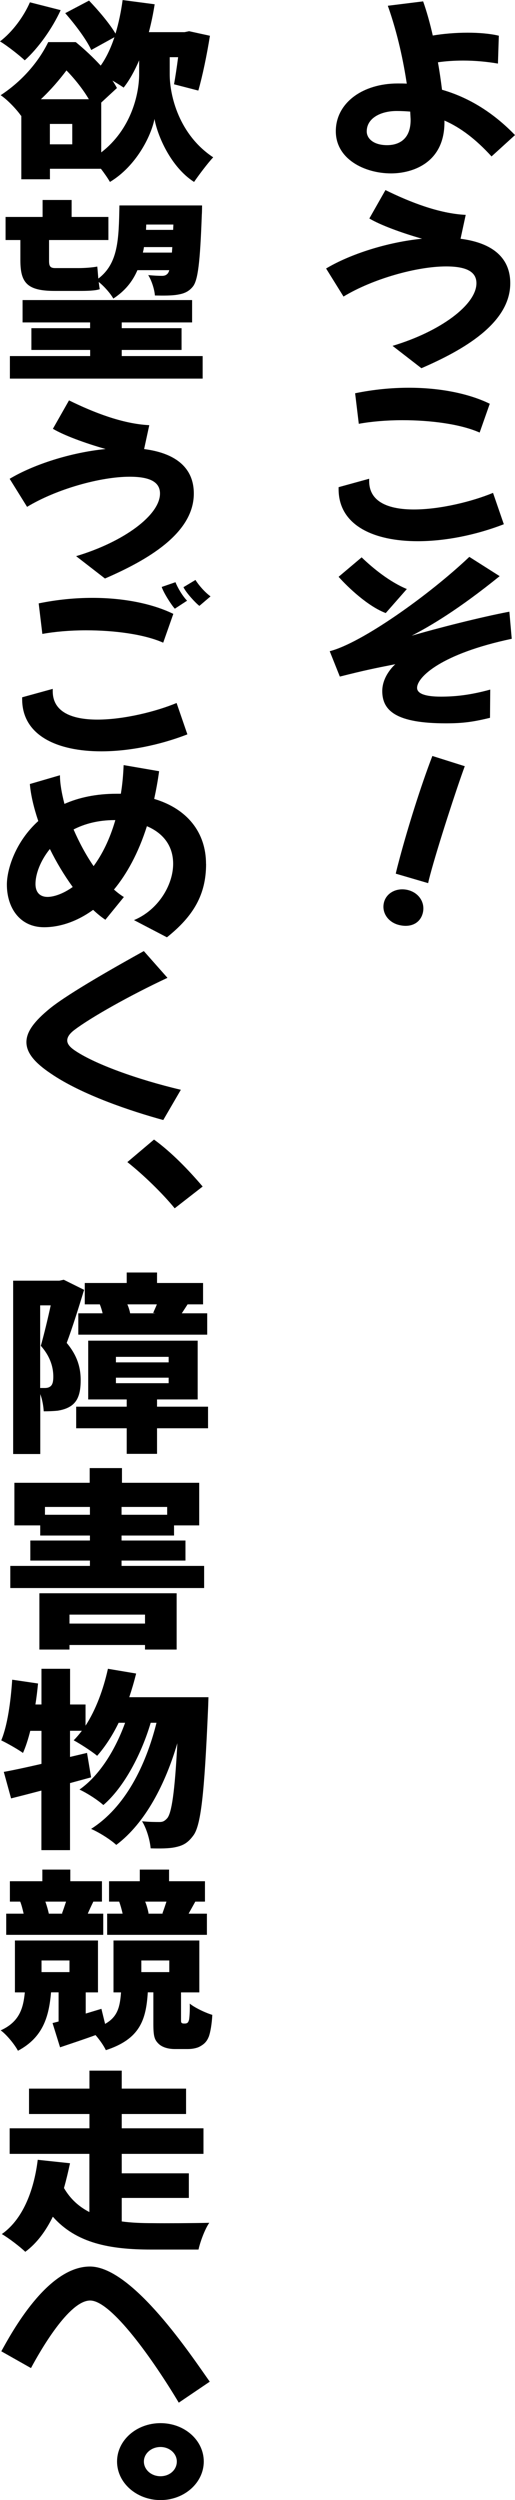
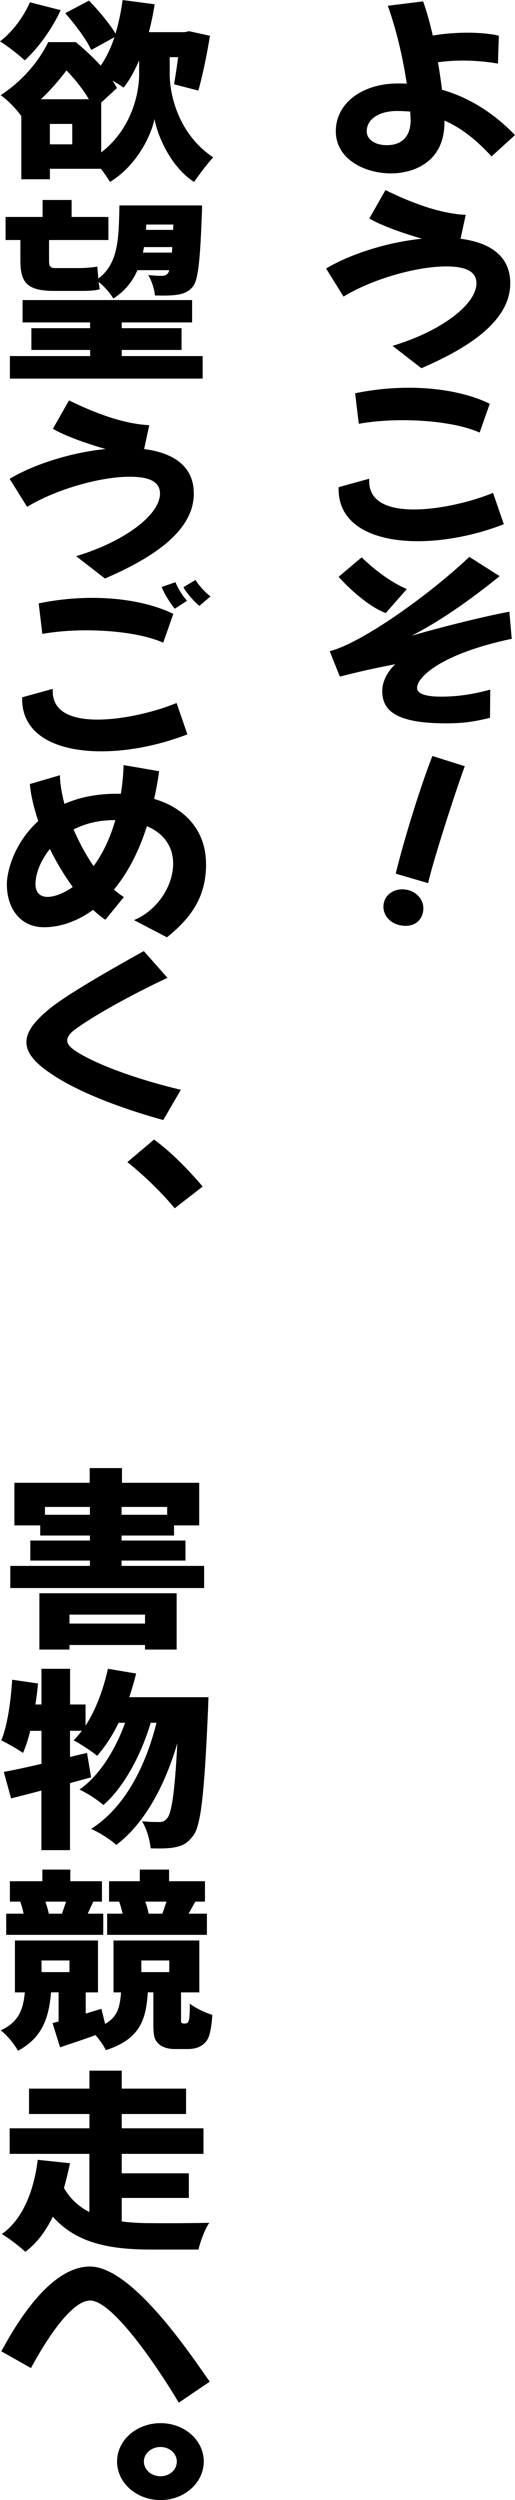
<svg xmlns="http://www.w3.org/2000/svg" id="_レイヤー_2" data-name="レイヤー 2" viewBox="0 0 86.94 421.43">
  <g id="_レイヤー_1-2" data-name="レイヤー 1">
    <g>
      <path d="M86.94,22.77l-3.96,3.6c-2.65-2.9-5.23-4.86-7.95-6.05v.29c0,6.89-5.45,8.62-9.01,8.62-4.43,0-9.33-2.38-9.33-7.11s4.47-8.05,10.46-8.05c.51,0,1.02,0,1.52.03-.54-3.57-1.49-8.3-3.2-13.13l5.96-.74c.62,1.74,1.16,3.7,1.63,5.76,1.67-.29,3.81-.48,5.88-.48,1.92,0,3.81.16,5.27.51l-.15,4.7c-1.82-.32-3.89-.51-5.88-.51-1.49,0-2.94.1-4.25.29.29,1.61.51,3.19.69,4.63,4.72,1.35,8.82,4.02,12.31,7.63ZM69.25,18.81c-.76-.06-1.49-.1-2.29-.1-2.61,0-5.05,1.16-5.05,3.44,0,1.19,1.13,2.32,3.45,2.32,1.38,0,3.96-.51,3.96-4.25,0-.23-.04-.71-.07-1.42Z" />
      <path d="M77.75,40.25c4.83.61,8.39,2.8,8.39,7.5,0,6.79-8.03,11.3-15,14.32l-4.87-3.77c8.06-2.41,14.16-6.92,14.16-10.56,0-1.96-1.74-2.83-5.12-2.83-4.94,0-12.38,2.09-17.32,5.08l-2.94-4.73c4.03-2.41,10.31-4.44,16.2-5.02-3.52-1-7.08-2.32-8.9-3.41l2.72-4.79c4.07,2,9.01,3.96,13.55,4.18l-.87,4.02Z" />
      <path d="M85.05,88.37c-4.72,1.83-9.91,2.86-14.53,2.86-7.44,0-13.36-2.67-13.36-8.79v-.32l5.16-1.42v.39c0,3.57,3.34,4.79,7.55,4.79,4.5,0,9.95-1.38,13.36-2.8l1.82,5.28ZM80.98,72.92c-3.27-1.45-8.32-2.09-13.04-2.09-2.69,0-5.3.23-7.37.61l-.62-5.15c3.12-.64,6.17-.93,9.08-.93,5.34,0,10.17,1,13.65,2.7l-1.71,4.86Z" />
      <path d="M64.53,116.5c0-2.67,2.21-4.54,2.21-4.54-3.74.74-5.16,1.03-9.37,2.09l-1.71-4.28c5.34-1.35,16.71-9.4,23.57-15.9l5.12,3.25c-7.01,5.66-11.69,8.4-14.85,10.04,4.14-1.22,11.69-3.15,16.49-4.05l.4,4.57c-11.88,2.51-15.98,6.44-15.98,8.27,0,.97,1.38,1.48,4,1.48,2.43,0,4.98-.26,8.35-1.19l-.04,4.76c-2.8.68-4.54.93-7.44.93-8.28,0-10.75-2.06-10.75-5.44ZM65.11,103.34c-2.98-1.13-6.32-4.28-7.95-6.11l3.89-3.28c2.03,1.96,4.83,4.18,7.63,5.34l-3.56,4.05Z" />
      <path d="M67.27,155.9c-1.82-.49-2.89-2.14-2.44-3.82.44-1.65,2.26-2.53,4.12-2.03,1.82.49,2.88,2.17,2.41,3.91-.46,1.71-2.09,2.47-4.09,1.94ZM78.46,129.16c-1.37,3.7-4.54,13.45-5.83,18.27-.15.56-.28,1.06-.35,1.44l-5.47-1.6c.15-.69.39-1.6.68-2.68,1.37-5.1,3.5-11.96,5.5-17.16l5.48,1.73Z" />
      <path d="M10.24,1.71c-1.42,3.12-3.81,6.44-6.06,8.46-.94-.87-2.98-2.48-4.18-3.19C2.07,5.41,3.99,2.83,5.05.39l5.19,1.32ZM28.65,12.52c0,3.67,1.6,10.2,7.34,14-.94,1-2.43,2.99-3.23,4.15-3.92-2.51-6.17-7.76-6.68-10.62-.58,2.93-3.12,7.98-7.52,10.62-.33-.58-.91-1.42-1.52-2.22h-8.61v1.77H3.6v-10.72l-.04.03c-.73-1.06-2.32-2.74-3.45-3.48,3.92-2.57,6.57-5.95,8.03-8.95h4.65c1.42,1.16,2.91,2.54,4.21,3.96.94-1.32,1.71-2.96,2.32-4.79l-3.92,2.16c-.76-1.71-2.72-4.31-4.39-6.21L15.03.1c1.6,1.67,3.49,3.89,4.47,5.57.54-1.8.94-3.73,1.2-5.66l5.41.71c-.25,1.61-.58,3.19-.98,4.7h6.03l.76-.16,3.52.77c-.51,3.22-1.27,6.85-1.96,9.24l-4.1-1.06c.22-1.22.47-2.86.69-4.57h-1.42v2.9ZM15,16.73c-.94-1.61-2.36-3.41-3.78-4.86-1.16,1.54-2.58,3.22-4.32,4.86h8.1ZM12.2,20.89h-3.78v3.44h3.78v-3.44ZM17.1,25.68c5.01-3.86,6.39-9.75,6.39-13.19v-2.32c-.76,1.77-1.63,3.35-2.62,4.6-.44-.32-1.13-.74-1.89-1.19.29.42.54.84.76,1.26l-2.65,2.45v8.4Z" />
      <path d="M3.45,40.46H.94v-3.89h6.25v-2.86h4.9v2.86h6.21v3.89h-10.02v3.51c0,.87.18,1.22,1.02,1.22h4.03c.94,0,2.36-.1,3.09-.26.07.58.11,1.32.18,2.03,3.38-2.57,3.45-6.63,3.56-12.33h13.95s0,1.09-.04,1.54c-.29,8.05-.65,11.1-1.53,12.16-.73.9-1.6,1.19-2.61,1.35-.91.16-2.29.16-3.78.13-.07-1-.54-2.51-1.13-3.44.98.1,1.82.13,2.32.13.44,0,.73-.1,1.02-.45.07-.1.15-.29.22-.51h-5.38c-.83,1.93-2.11,3.51-4.07,4.79-.47-.84-1.52-2.06-2.47-2.8.07.45.11.87.18,1.22-.76.26-2.18.29-3.41.29h-4.18c-4.65,0-5.81-1.35-5.81-5.15v-3.44ZM34.21,60.02v3.8H1.67v-3.8h13.55v-1.03H5.3v-3.67h9.91v-.97H3.81v-3.77h28.62v3.77h-11.88v.97h10.1v3.67h-10.1v1.03h13.65ZM29.02,42.58l.07-.93h-4.79c-.04.32-.11.64-.18.93h4.9ZM24.69,37.85l-.04.9h4.58l.04-.9h-4.58Z" />
      <path d="M24.33,75.7c4.83.61,8.39,2.8,8.39,7.5,0,6.79-8.03,11.3-15,14.32l-4.87-3.77c8.06-2.41,14.16-6.92,14.16-10.56,0-1.96-1.74-2.83-5.12-2.83-4.94,0-12.38,2.09-17.32,5.08l-2.94-4.73c4.03-2.41,10.31-4.44,16.2-5.02-3.52-1-7.08-2.32-8.9-3.41l2.72-4.79c4.07,2,9.01,3.96,13.55,4.18l-.87,4.02Z" />
      <path d="M31.63,123.79c-4.72,1.83-9.91,2.86-14.53,2.86-7.44,0-13.36-2.67-13.36-8.79v-.32l5.16-1.42v.39c0,3.57,3.34,4.79,7.55,4.79,4.5,0,9.95-1.38,13.36-2.8l1.82,5.28ZM27.56,108.34c-3.27-1.45-8.32-2.09-13.04-2.09-2.69,0-5.3.23-7.37.61l-.62-5.15c3.12-.64,6.17-.93,9.08-.93,5.34,0,10.17,1,13.65,2.7l-1.71,4.86ZM29.52,102.61c-.54-.55-1.92-2.7-2.22-3.67l2.32-.8c.36.9,1.13,2.25,1.96,3.12l-2.07,1.35ZM33.66,102.13c-.65-.48-2.25-2.22-2.69-3.15l2.03-1.22c.51.84,1.56,2.06,2.54,2.77l-1.89,1.61Z" />
      <path d="M34.79,145.64c0,5.18-2.14,8.79-6.61,12.36l-5.56-2.9c4.1-1.71,6.61-5.92,6.61-9.49,0-3.19-1.85-5.25-4.43-6.34-1.45,4.57-3.41,8.08-5.56,10.68.54.48,1.09.9,1.67,1.26l-3.12,3.83c-.73-.48-1.42-1.06-2.07-1.67-2.8,2.03-5.7,2.93-8.28,2.93-4.18,0-6.28-3.38-6.28-7.18,0-2.61,1.45-7.24,5.3-10.72-.76-2.25-1.27-4.41-1.42-6.24l5.08-1.48c0,1.35.29,3.03.76,4.83,2.4-1.06,5.3-1.71,8.79-1.71h.73c.25-1.48.4-3.09.47-4.83l5.99,1.03c-.22,1.64-.51,3.19-.83,4.67,5.52,1.64,8.75,5.6,8.75,10.97ZM12.27,149.51c-1.45-2-2.76-4.18-3.85-6.4-1.67,2.06-2.43,4.31-2.43,5.89s.91,2.19,2.03,2.19c1.02,0,2.58-.48,4.25-1.67ZM19.47,138.24h-.11c-2.76,0-5.05.61-6.94,1.58.94,2.16,2.07,4.28,3.38,6.18,1.42-1.93,2.72-4.47,3.67-7.76Z" />
      <path d="M27.56,188.8c-5.3-1.45-13.69-4.22-18.96-7.82-2.8-1.87-4.14-3.54-4.14-5.31s1.34-3.54,3.99-5.7c3.23-2.61,11.66-7.34,15.83-9.65l3.99,4.51c-6.28,2.93-12.96,6.69-15.72,8.79-.84.64-1.2,1.22-1.2,1.77s.4,1.06,1.13,1.58c3.34,2.35,10.79,5.02,18.05,6.73l-2.98,5.12Z" />
      <path d="M29.49,203.68c-2.07-2.54-5.34-5.7-7.99-7.79l4.5-3.8c3.01,2.19,5.88,5.18,8.21,7.92l-4.72,3.67Z" />
-       <path d="M14.2,217.42c-.87,2.83-2,6.47-2.94,8.95,2,2.38,2.36,4.51,2.36,6.31,0,2.25-.51,3.6-1.74,4.38-.62.39-1.34.61-2.18.74-.62.06-1.45.1-2.32.1-.04-.8-.22-1.93-.58-2.9v10.1H2.22v-29.22h7.81l.73-.16,3.45,1.71ZM6.79,233.97h.76c.36,0,.69-.06.94-.26.36-.26.51-.77.51-1.64,0-1.35-.36-3.25-2.11-5.21.54-1.9,1.2-4.63,1.67-6.82h-1.78v13.93ZM35.12,240.76h-8.61v4.31h-5.12v-4.31h-8.53v-3.64h8.53v-1.22h-6.5v-9.91h18.48v9.91h-6.86v1.22h8.61v3.64ZM17.32,221.38c-.11-.51-.29-1.06-.47-1.51h-2.54v-3.6h7.08v-1.77h5.12v1.77h7.77v3.6h-2.61l-.98,1.51h4.29v3.6H13.22v-3.6h4.1ZM19.57,229.65h8.9v-.93h-8.9v.93ZM19.57,233.16h8.9v-.93h-8.9v.93ZM25.86,221.32c.18-.45.44-.97.62-1.45h-4.98c.22.51.4,1.09.47,1.51h4.29l-.4-.06Z" />
      <path d="M34.46,263.96v3.73H1.74v-3.73h13.44v-.9H5.12v-3.38h10.06v-.84H6.79v-1.71H2.43v-7.18h12.71v-2.48h5.45v2.48h13.04v7.18h-4.25v1.71h-8.86v.84h10.79v3.38h-10.79v.9h13.95ZM6.65,268.57h23.17v9.49h-5.34v-.77h-12.75v.77h-5.08v-9.49ZM15.18,255.34v-1.32h-7.59v1.32h7.59ZM11.73,272.17v1.51h12.75v-1.51h-12.75ZM28.22,254.02h-7.7v1.32h7.7v-1.32Z" />
      <path d="M35.19,286.08s-.04,1.48-.07,2.03c-.62,14.32-1.2,19.73-2.54,21.37-.91,1.22-1.74,1.64-3.01,1.9-1.05.23-2.54.23-4.14.19-.11-1.32-.65-3.28-1.45-4.57,1.2.13,2.29.13,2.98.13.51,0,.84-.16,1.27-.64.73-.87,1.27-4.25,1.71-12.65-2,6.82-5.38,13.45-10.31,17.15-.98-.9-2.8-2.06-4.25-2.7,5.74-3.64,9.22-10.62,11.04-17.89h-.98c-1.52,5.15-4.43,10.81-7.99,13.87-.98-.87-2.65-1.96-4.03-2.61,3.45-2.41,6.1-6.82,7.7-11.26h-1.09c-1.05,2.16-2.29,4.05-3.63,5.57-.84-.71-2.87-2.03-3.96-2.61.47-.48.94-1.03,1.38-1.61h-2v4.41l2.87-.68.69,4.12-3.56.97v11.3h-4.83v-10.04c-1.82.48-3.56.93-5.12,1.32l-1.23-4.47c1.78-.32,3.96-.8,6.36-1.35v-5.57h-1.89c-.36,1.42-.76,2.67-1.23,3.73-.8-.58-2.65-1.64-3.67-2.12,1.05-2.51,1.6-6.5,1.85-10.23l4.36.64c-.11,1.16-.25,2.35-.44,3.54h1.02v-6.02h4.83v6.02h2.61v3.57c1.74-2.67,3.01-6.11,3.78-9.59l4.76.8c-.33,1.35-.73,2.7-1.16,3.99h13.4Z" />
      <path d="M31.34,341.08c.15,0,.29-.06.36-.16.11-.1.15-.26.22-.48.07-.45.15-1.48.11-2.7.83.68,2.61,1.54,3.81,1.9-.07,1.51-.33,2.96-.58,3.64-.29.74-.69,1.22-1.38,1.61-.54.35-1.38.51-2.18.51h-2.18c-1.05,0-2.11-.26-2.76-.9-.69-.68-.87-1.26-.87-3.38v-5.28h-.94c-.29,4.67-1.34,7.88-7.08,9.75-.33-.71-1.02-1.71-1.74-2.54-2.03.74-4.1,1.42-5.99,2.06l-1.27-4.09,1.02-.26v-4.92h-1.27c-.36,4.09-1.34,7.59-5.59,9.85-.54-1.03-1.89-2.7-2.91-3.44,3.2-1.45,3.81-3.77,4.07-6.4h-1.67v-8.75h14.02v8.75h-2.07v3.57l2.65-.8.62,2.54c2.14-1.19,2.51-2.9,2.69-5.31h-1.27v-8.75h14.49v8.75h-3.09v4.67c0,.13,0,.29.04.39.07.13.25.19.4.19h.36ZM17.43,326.15H1.05v-3.57h2.94c-.15-.64-.33-1.42-.58-2.03h-1.74v-3.44h5.48v-1.96h4.72v1.96h5.34v3.44h-1.45c-.4.8-.69,1.45-.94,2.03h2.61v3.57ZM7.01,332.43h4.72v-1.96h-4.72v1.96ZM7.66,320.55c.25.71.47,1.48.58,2.03h2.4l-.18-.03c.22-.58.47-1.32.69-2h-3.49ZM34.94,326.15h-16.85v-3.57h2.61c-.15-.68-.36-1.42-.58-2.03h-1.71v-3.44h5.19v-1.96h4.94v1.96h6.06v3.44h-1.63l-1.13,2.03h3.09v3.57ZM23.86,332.43h4.72v-1.96h-4.72v1.96ZM24.51,320.55c.29.71.47,1.45.58,2l-.15.03h2.65l-.18-.03c.22-.58.47-1.32.69-2h-3.6Z" />
      <path d="M20.55,374.46c1.67.23,3.45.29,5.3.29,1.89.03,7.12,0,9.48-.06-.73,1.03-1.53,3.19-1.82,4.51h-7.99c-6.97,0-12.64-1.06-16.6-5.54-1.16,2.35-2.65,4.44-4.65,5.92-.91-.87-2.8-2.32-3.96-2.99,3.89-2.74,5.52-8.08,6.06-12.52l5.45.58c-.29,1.35-.62,2.77-1.02,4.18,1.09,1.87,2.54,3.15,4.29,4.05v-9.81H1.63v-4.31h13.47v-2.41H4.9v-4.28h10.2v-3.03h5.45v3.03h10.86v4.28h-10.86v2.41h13.8v4.31h-13.8v3.28h11.33v4.15h-11.33v3.96Z" />
      <path d="M30.18,405.01c-4.25-7.11-11.37-17.22-14.96-17.22s-8.46,8.53-9.99,11.39l-5.01-2.83c1.71-3.09,7.74-14.29,14.96-14.29s17.25,15.22,20.23,19.41l-5.23,3.54Z" />
      <path d="M19.76,414.93c0-3.57,3.27-6.47,7.34-6.47s7.3,2.9,7.3,6.47-3.27,6.5-7.3,6.5-7.34-2.9-7.34-6.5ZM29.85,414.93c0-1.35-1.23-2.45-2.76-2.45s-2.8,1.09-2.8,2.45,1.23,2.48,2.8,2.48,2.76-1.09,2.76-2.48Z" />
    </g>
  </g>
</svg>